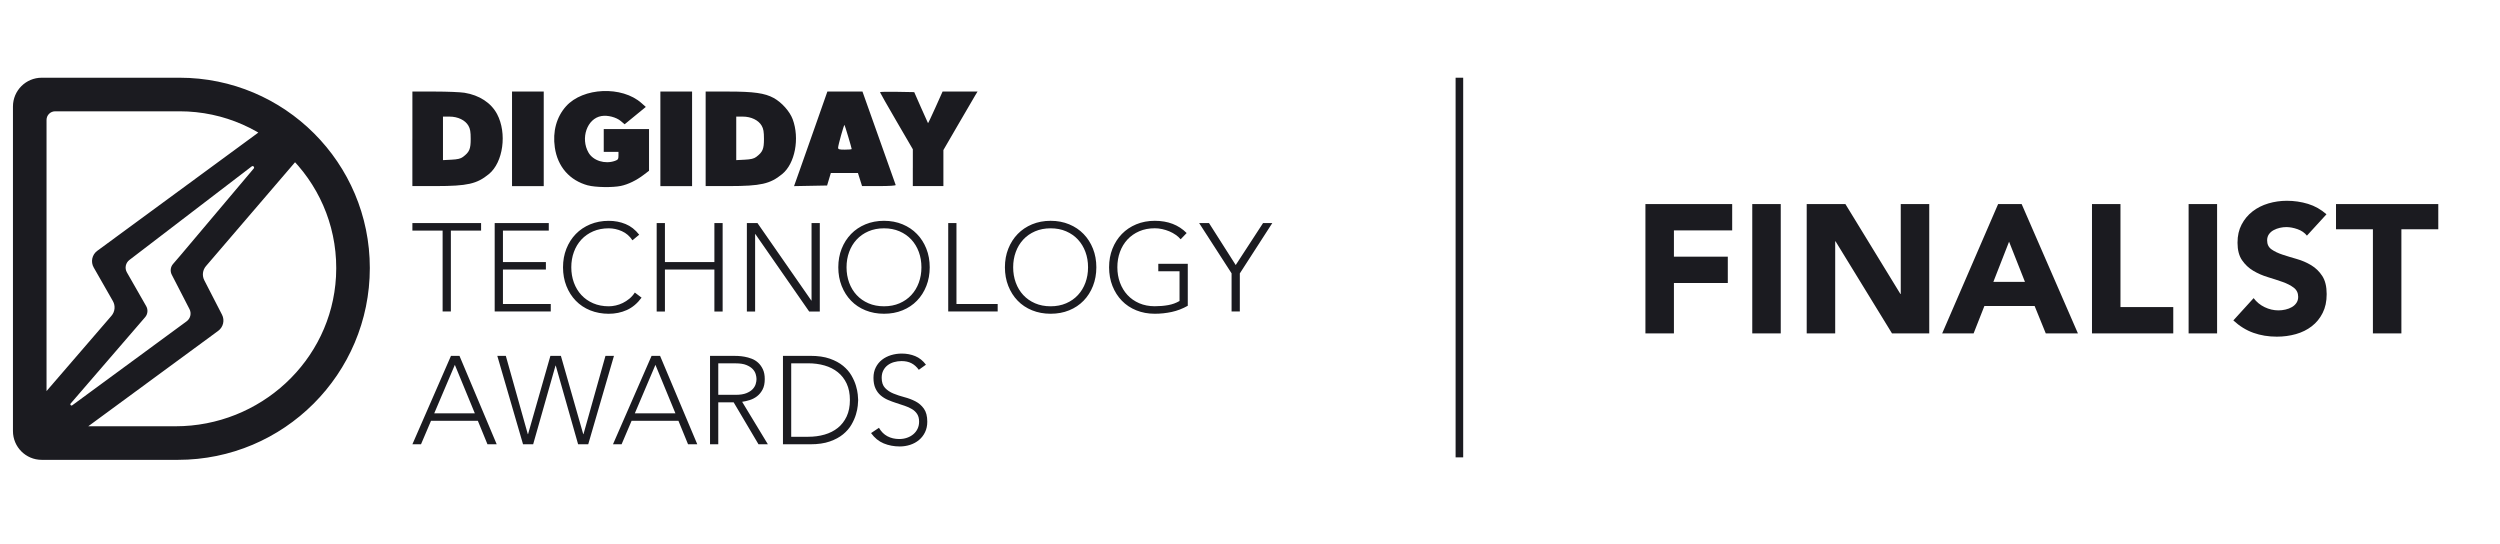
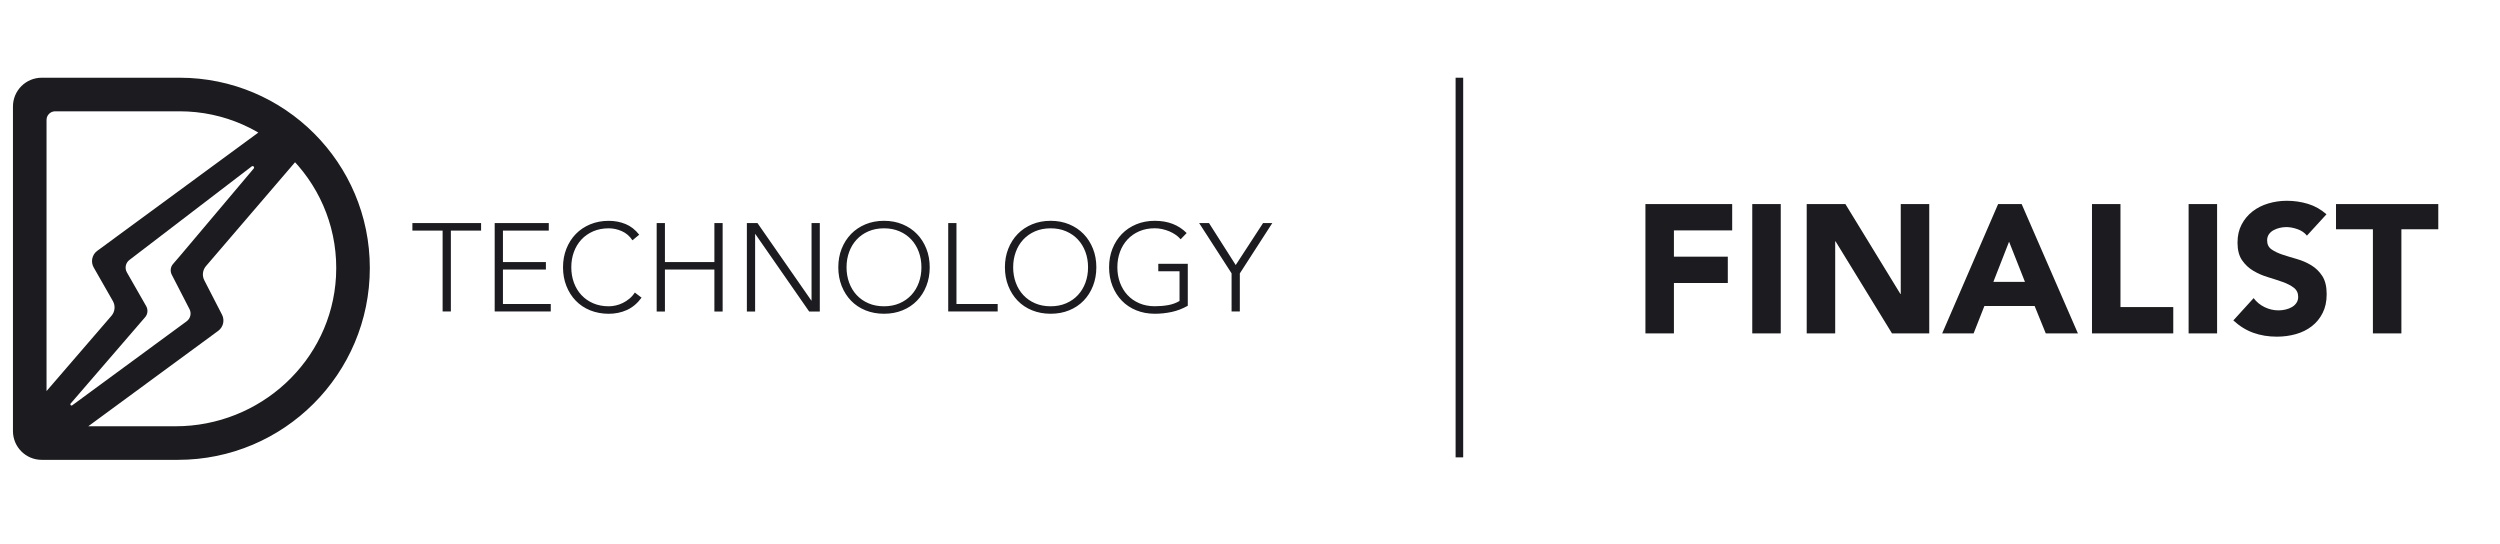
<svg xmlns="http://www.w3.org/2000/svg" width="386" height="84" viewBox="0 0 386 84" fill="none">
  <path d="M254.053 31.51H267.449V35.571H258.454V39.633H266.773V43.694H258.454V51.478H254.053V31.51ZM270.549 31.51H274.948V51.476H270.549V31.51ZM278.953 31.51H284.932L293.42 45.385H293.476V31.51H297.876V51.476H292.124L283.41 37.262H283.354V51.476H278.955V31.51H278.953ZM308.506 31.51H312.144L320.831 51.476H315.867L314.146 47.246H306.39L304.725 51.476H299.873L308.508 31.51H308.506ZM310.199 37.318L307.774 43.521H312.654L310.201 37.318H310.199ZM323.003 31.51H327.401V47.414H335.552V51.476H323.003V31.51ZM337.921 31.51H342.319V51.476H337.921V31.51ZM356.194 36.387C355.836 35.936 355.352 35.602 354.742 35.386C354.132 35.171 353.552 35.062 353.007 35.062C352.687 35.062 352.359 35.099 352.02 35.174C351.681 35.249 351.361 35.368 351.062 35.527C350.76 35.686 350.517 35.899 350.328 36.16C350.14 36.425 350.045 36.743 350.045 37.119C350.045 37.72 350.269 38.181 350.72 38.501C351.172 38.821 351.74 39.093 352.427 39.319C353.112 39.544 353.851 39.771 354.642 39.995C355.432 40.22 356.168 40.54 356.856 40.954C357.541 41.368 358.111 41.922 358.563 42.619C359.014 43.316 359.238 44.246 359.238 45.41C359.238 46.575 359.03 47.489 358.619 48.315C358.205 49.142 357.646 49.827 356.94 50.372C356.236 50.917 355.418 51.322 354.487 51.586C353.557 51.848 352.575 51.981 351.541 51.981C350.243 51.981 349.041 51.785 347.931 51.389C346.82 50.994 345.787 50.356 344.828 49.472L347.959 46.032C348.41 46.633 348.978 47.099 349.666 47.428C350.351 47.758 351.062 47.922 351.796 47.922C352.154 47.922 352.516 47.88 352.881 47.795C353.248 47.711 353.575 47.585 353.868 47.414C354.16 47.246 354.394 47.029 354.571 46.767C354.749 46.505 354.84 46.194 354.84 45.836C354.84 45.235 354.609 44.761 354.148 44.412C353.688 44.064 353.11 43.769 352.413 43.524C351.716 43.28 350.966 43.035 350.157 42.789C349.348 42.546 348.597 42.217 347.9 41.803C347.204 41.389 346.626 40.844 346.165 40.166C345.705 39.49 345.473 38.597 345.473 37.486C345.473 36.376 345.684 35.475 346.107 34.666C346.53 33.857 347.094 33.182 347.8 32.637C348.504 32.092 349.317 31.683 350.239 31.409C351.16 31.138 352.109 31 353.087 31C354.214 31 355.306 31.159 356.358 31.479C357.41 31.8 358.359 32.335 359.206 33.086L356.189 36.385L356.194 36.387ZM366.375 35.401H360.679V31.51H376.471V35.401H370.775V51.476H366.377V35.401H366.375Z" fill="#1B1B20" />
  <path d="M68.34 35.6H63.674V34.445H74.28V35.6H69.614V48.095H68.34V35.6ZM76.38 34.445H84.731V35.6H77.654V40.459H84.286V41.614H77.654V46.936H85.038V48.091H76.38V34.437V34.445ZM99.058 45.958C98.403 46.847 97.644 47.48 96.785 47.869C95.922 48.254 94.992 48.447 93.989 48.447C92.985 48.447 91.993 48.269 91.126 47.917C90.26 47.565 89.515 47.069 88.9 46.432C88.282 45.795 87.8 45.036 87.452 44.158C87.104 43.277 86.93 42.318 86.93 41.273C86.93 40.229 87.104 39.274 87.452 38.4C87.8 37.526 88.282 36.77 88.9 36.133C89.519 35.496 90.26 35 91.126 34.637C91.993 34.278 92.948 34.096 93.989 34.096C94.915 34.096 95.777 34.259 96.581 34.589C97.385 34.915 98.088 35.467 98.692 36.237L97.651 37.103C97.225 36.459 96.685 35.992 96.022 35.696C95.359 35.4 94.681 35.252 93.989 35.252C93.1 35.252 92.3 35.407 91.589 35.715C90.878 36.022 90.267 36.448 89.767 36.989C89.267 37.529 88.878 38.166 88.612 38.9C88.341 39.633 88.208 40.422 88.208 41.27C88.208 42.118 88.341 42.91 88.612 43.644C88.882 44.377 89.267 45.014 89.767 45.554C90.267 46.095 90.874 46.517 91.589 46.828C92.304 47.136 93.104 47.291 93.989 47.291C94.337 47.291 94.696 47.25 95.07 47.165C95.444 47.08 95.807 46.954 96.159 46.78C96.511 46.606 96.851 46.388 97.17 46.125C97.492 45.862 97.773 45.543 98.018 45.169L99.058 45.958ZM101.391 34.445H102.665V40.462H110.302V34.445H111.575V48.099H110.302V41.618H102.665V48.099H101.391V34.445ZM115.316 34.445H116.956L125.266 46.402H125.303V34.445H126.577V48.099H124.937L116.627 36.141H116.59V48.099H115.316V34.445ZM129.433 41.27C129.433 40.229 129.607 39.27 129.955 38.396C130.303 37.522 130.784 36.767 131.403 36.13C132.021 35.493 132.762 34.996 133.628 34.633C134.495 34.274 135.45 34.093 136.491 34.093C137.532 34.093 138.487 34.274 139.354 34.633C140.22 34.993 140.964 35.493 141.579 36.13C142.198 36.767 142.679 37.522 143.027 38.396C143.375 39.27 143.549 40.229 143.549 41.27C143.549 42.31 143.375 43.273 143.027 44.154C142.679 45.036 142.198 45.795 141.579 46.428C140.961 47.065 140.22 47.562 139.354 47.913C138.487 48.269 137.532 48.443 136.491 48.443C135.45 48.443 134.495 48.265 133.628 47.913C132.762 47.562 132.017 47.065 131.403 46.428C130.784 45.791 130.303 45.032 129.955 44.154C129.607 43.273 129.433 42.314 129.433 41.27ZM130.706 41.27C130.706 42.118 130.84 42.91 131.11 43.644C131.38 44.377 131.766 45.014 132.266 45.554C132.765 46.095 133.373 46.517 134.088 46.828C134.802 47.136 135.602 47.291 136.487 47.291C137.372 47.291 138.176 47.136 138.887 46.828C139.602 46.521 140.209 46.095 140.709 45.554C141.209 45.014 141.598 44.377 141.864 43.644C142.135 42.91 142.268 42.121 142.268 41.27C142.268 40.418 142.135 39.629 141.864 38.9C141.594 38.166 141.209 37.529 140.709 36.989C140.209 36.448 139.602 36.026 138.887 35.715C138.172 35.404 137.372 35.252 136.487 35.252C135.602 35.252 134.799 35.407 134.088 35.715C133.376 36.022 132.765 36.448 132.266 36.989C131.766 37.529 131.377 38.166 131.11 38.9C130.84 39.633 130.706 40.422 130.706 41.27ZM146.405 34.445H147.678V46.939H154.041V48.095H146.405V34.441V34.445ZM155.159 41.27C155.159 40.229 155.333 39.27 155.681 38.396C156.029 37.522 156.511 36.767 157.129 36.13C157.748 35.493 158.488 34.996 159.355 34.633C160.221 34.274 161.177 34.093 162.217 34.093C163.258 34.093 164.214 34.274 165.08 34.633C165.947 34.993 166.691 35.493 167.306 36.13C167.924 36.767 168.406 37.522 168.754 38.396C169.102 39.27 169.276 40.229 169.276 41.27C169.276 42.31 169.102 43.273 168.754 44.154C168.406 45.036 167.924 45.795 167.306 46.428C166.687 47.065 165.947 47.562 165.08 47.913C164.214 48.269 163.258 48.443 162.217 48.443C161.177 48.443 160.221 48.265 159.355 47.913C158.488 47.562 157.744 47.065 157.129 46.428C156.511 45.791 156.029 45.032 155.681 44.154C155.333 43.273 155.159 42.314 155.159 41.27ZM156.433 41.27C156.433 42.118 156.566 42.91 156.837 43.644C157.107 44.377 157.492 45.014 157.992 45.554C158.492 46.095 159.099 46.517 159.814 46.828C160.529 47.136 161.329 47.291 162.214 47.291C163.099 47.291 163.902 47.136 164.613 46.828C165.328 46.521 165.936 46.095 166.435 45.554C166.935 45.014 167.324 44.377 167.591 43.644C167.861 42.91 167.995 42.121 167.995 41.27C167.995 40.418 167.861 39.629 167.591 38.9C167.321 38.166 166.935 37.529 166.435 36.989C165.936 36.448 165.328 36.026 164.613 35.715C163.899 35.404 163.099 35.252 162.214 35.252C161.329 35.252 160.525 35.407 159.814 35.715C159.103 36.022 158.492 36.448 157.992 36.989C157.492 37.529 157.103 38.166 156.837 38.9C156.566 39.633 156.433 40.422 156.433 41.27ZM183.393 47.21C182.596 47.661 181.771 47.98 180.915 48.165C180.06 48.35 179.189 48.443 178.301 48.443C177.26 48.443 176.305 48.265 175.438 47.913C174.571 47.562 173.827 47.065 173.212 46.428C172.594 45.791 172.113 45.032 171.764 44.154C171.416 43.273 171.242 42.314 171.242 41.27C171.242 40.225 171.416 39.27 171.764 38.396C172.113 37.522 172.594 36.767 173.212 36.13C173.831 35.493 174.571 34.996 175.438 34.633C176.305 34.274 177.26 34.093 178.301 34.093C180.334 34.093 181.971 34.722 183.219 35.981L182.293 36.944C182.085 36.7 181.834 36.47 181.53 36.259C181.226 36.048 180.9 35.867 180.545 35.718C180.189 35.57 179.823 35.456 179.438 35.37C179.052 35.285 178.671 35.245 178.301 35.245C177.412 35.245 176.612 35.4 175.901 35.707C175.19 36.015 174.579 36.441 174.079 36.981C173.579 37.522 173.19 38.159 172.924 38.892C172.653 39.625 172.52 40.414 172.52 41.262C172.52 42.11 172.653 42.903 172.924 43.636C173.194 44.369 173.579 45.006 174.079 45.547C174.579 46.088 175.186 46.51 175.901 46.821C176.616 47.128 177.416 47.284 178.301 47.284C179.034 47.284 179.723 47.224 180.363 47.11C181.008 46.995 181.589 46.784 182.119 46.473V41.884H178.841V40.729H183.393V47.21ZM190.162 42.214L185.148 34.441H186.67L190.795 40.922L195.017 34.441H196.443L191.429 42.214V48.095H190.155V42.214H190.162Z" fill="#1B1B20" />
-   <path d="M69.632 54.943H70.943L76.691 68.597H75.265L73.78 64.971H66.548L65.003 68.597H63.674L69.632 54.943ZM70.229 56.331L67.047 63.816H73.313L70.229 56.331ZM76.787 54.943H78.098L81.494 67.034H81.531L84.982 54.943H86.601L90.052 67.034H90.089L93.485 54.943H94.796L90.822 68.597H89.26L85.808 56.446H85.771L82.32 68.597H80.757L76.783 54.943H76.787ZM100.603 54.943H101.914L107.661 68.597H106.235L104.75 64.971H97.518L95.974 68.597H94.644L100.603 54.943ZM101.199 56.331L98.018 63.816H104.284L101.199 56.331ZM109.628 54.943H113.216C113.397 54.943 113.642 54.95 113.949 54.961C114.257 54.976 114.594 55.013 114.953 55.076C115.312 55.139 115.679 55.243 116.053 55.383C116.427 55.524 116.76 55.731 117.056 56.002C117.353 56.272 117.597 56.613 117.79 57.024C117.982 57.435 118.078 57.935 118.078 58.527C118.078 59.183 117.967 59.724 117.741 60.146C117.515 60.568 117.234 60.916 116.893 61.179C116.553 61.442 116.175 61.638 115.764 61.768C115.353 61.897 114.96 61.986 114.586 62.038L118.56 68.597H117.112L113.275 62.116H110.901V68.597H109.628V54.943ZM110.901 60.96H113.601C114.268 60.96 114.812 60.875 115.231 60.709C115.649 60.542 115.971 60.335 116.205 60.09C116.434 59.846 116.593 59.583 116.679 59.301C116.764 59.02 116.804 58.761 116.804 58.531C116.804 58.301 116.764 58.042 116.679 57.761C116.593 57.479 116.438 57.213 116.205 56.972C115.971 56.731 115.649 56.524 115.231 56.354C114.812 56.187 114.268 56.102 113.601 56.102H110.901V60.96ZM120.889 54.943H125.111C126.292 54.943 127.296 55.087 128.118 55.376C128.94 55.665 129.625 56.035 130.173 56.487C130.721 56.939 131.151 57.435 131.466 57.983C131.78 58.531 132.01 59.053 132.158 59.553C132.306 60.053 132.399 60.509 132.44 60.912C132.477 61.316 132.499 61.605 132.499 61.771C132.499 61.938 132.48 62.223 132.44 62.631C132.403 63.034 132.306 63.49 132.158 63.99C132.01 64.49 131.78 65.016 131.466 65.56C131.151 66.108 130.721 66.604 130.173 67.056C129.625 67.508 128.944 67.874 128.118 68.163C127.292 68.452 126.292 68.597 125.111 68.597H120.889V54.943ZM122.163 67.437H124.785C125.685 67.437 126.525 67.326 127.311 67.1C128.096 66.874 128.777 66.53 129.355 66.067C129.932 65.604 130.388 65.016 130.725 64.301C131.058 63.586 131.225 62.742 131.225 61.764C131.225 60.786 131.058 59.942 130.725 59.227C130.392 58.513 129.932 57.928 129.355 57.465C128.777 57.002 128.096 56.657 127.311 56.431C126.525 56.205 125.685 56.094 124.785 56.094H122.163V67.434V67.437ZM135.721 66.067C136.054 66.645 136.487 67.078 137.021 67.36C137.554 67.641 138.161 67.785 138.843 67.785C139.268 67.785 139.665 67.723 140.039 67.593C140.413 67.463 140.735 67.286 141.013 67.052C141.29 66.823 141.509 66.541 141.668 66.212C141.827 65.886 141.909 65.515 141.909 65.104C141.909 64.63 141.809 64.238 141.609 63.927C141.409 63.619 141.142 63.364 140.809 63.164C140.476 62.964 140.098 62.794 139.679 62.653C139.261 62.512 138.831 62.371 138.387 62.227C137.943 62.086 137.513 61.923 137.095 61.745C136.676 61.564 136.302 61.331 135.965 61.042C135.632 60.753 135.365 60.39 135.165 59.953C134.965 59.516 134.865 58.975 134.865 58.335C134.865 57.731 134.984 57.194 135.221 56.724C135.458 56.254 135.78 55.861 136.184 55.546C136.587 55.231 137.054 54.995 137.583 54.831C138.109 54.672 138.665 54.591 139.242 54.591C139.987 54.591 140.679 54.724 141.316 54.987C141.953 55.25 142.501 55.691 142.964 56.309L141.864 57.098C141.542 56.65 141.168 56.309 140.735 56.087C140.305 55.861 139.794 55.75 139.202 55.75C138.791 55.75 138.398 55.806 138.024 55.913C137.65 56.02 137.328 56.183 137.05 56.394C136.772 56.605 136.55 56.872 136.384 57.194C136.217 57.516 136.132 57.894 136.132 58.331C136.132 59.013 136.306 59.535 136.654 59.901C137.002 60.268 137.435 60.557 137.957 60.768C138.48 60.979 139.042 61.168 139.654 61.327C140.265 61.486 140.831 61.701 141.35 61.971C141.872 62.242 142.305 62.616 142.649 63.101C142.994 63.586 143.172 64.249 143.172 65.097C143.172 65.715 143.057 66.26 142.824 66.737C142.594 67.215 142.279 67.615 141.887 67.941C141.494 68.267 141.042 68.515 140.527 68.682C140.013 68.848 139.479 68.933 138.928 68.933C138.028 68.933 137.198 68.774 136.439 68.46C135.68 68.145 135.032 67.615 134.491 66.867L135.706 66.056L135.721 66.067Z" fill="#1B1B20" />
-   <path d="M90.778 28.627C87.948 27.861 86.093 25.739 85.664 22.765C85.308 20.306 85.923 18.055 87.4 16.407C90.022 13.488 96.036 13.233 99.047 15.918L99.714 16.51L96.444 19.188L95.859 18.695C95.14 18.091 93.829 17.755 92.855 17.918C90.652 18.291 89.585 21.336 90.87 23.569C91.585 24.813 93.407 25.383 94.94 24.843C95.41 24.676 95.492 24.565 95.492 24.05V23.45H93.218V19.932H100.21V26.368L99.38 26.998C98.262 27.85 96.996 28.464 95.873 28.705C94.6 28.975 91.93 28.935 90.774 28.62L90.778 28.627ZM63.674 21.436V14.136H67.125C69.025 14.136 71.088 14.222 71.713 14.322C74.013 14.692 75.831 15.881 76.75 17.617C78.313 20.565 77.694 25.076 75.483 26.879C73.617 28.401 72.184 28.724 67.299 28.731H63.67V21.436H63.674ZM71.476 24.235C72.476 23.483 72.676 23.021 72.676 21.465C72.676 20.343 72.599 19.891 72.324 19.41C71.832 18.551 70.695 18.003 69.406 18.003H68.395V24.724L69.699 24.657C70.665 24.609 71.125 24.498 71.48 24.232L71.476 24.235ZM79.057 21.436V14.136H83.953V28.735H79.057V21.436ZM101.962 21.436V14.136H106.857V28.735H101.962V21.436ZM108.953 21.436V14.136H112.434C116.375 14.136 118.086 14.377 119.452 15.125C120.693 15.803 121.937 17.195 122.389 18.41C123.492 21.376 122.748 25.265 120.767 26.879C118.9 28.401 117.467 28.724 112.583 28.731H108.953V21.436ZM116.756 24.235C117.756 23.483 117.956 23.021 117.956 21.465C117.956 20.343 117.878 19.891 117.604 19.41C117.112 18.551 115.975 18.003 114.686 18.003H113.675V24.724L114.979 24.657C115.945 24.609 116.404 24.498 116.76 24.232L116.756 24.235ZM123.366 26.583C123.789 25.394 124.944 22.11 125.94 19.28L127.747 14.136H133.165L135.702 21.269C137.094 25.191 138.265 28.476 138.294 28.564C138.328 28.661 137.287 28.731 135.728 28.731H133.102L132.465 26.709H128.281L127.703 28.642L122.6 28.738L123.366 26.579V26.583ZM131.502 23.013C131.502 22.861 130.454 19.354 130.388 19.288C130.306 19.206 129.403 22.428 129.403 22.806C129.403 23.058 129.58 23.106 130.451 23.106C131.028 23.106 131.499 23.065 131.499 23.013H131.502ZM140.942 25.891V23.047L138.405 18.692C137.013 16.296 135.869 14.292 135.869 14.233C135.869 14.174 137.057 14.148 138.513 14.177L141.157 14.225L142.201 16.599C142.775 17.906 143.264 18.991 143.286 19.017C143.308 19.04 143.823 17.954 144.431 16.599L145.534 14.136H150.933L150.585 14.707C150.393 15.021 149.208 17.055 147.949 19.225L145.66 23.169V28.731H140.938V25.887L140.942 25.891Z" fill="#1B1B20" />
  <path d="M27.727 17.185C41.51 17.185 52.635 28.768 51.879 42.711C51.172 55.735 40.155 65.816 27.112 65.816H8.666C7.847 65.816 7.185 65.153 7.185 64.334V18.518C7.185 17.781 7.781 17.185 8.518 17.185H27.727ZM27.727 12H6.444C3.989 12 2 13.989 2 16.444V66.556C2 69.012 3.989 71 6.444 71H27.475C43.836 71 57.101 57.735 57.101 41.374C57.101 25.15 43.95 12 27.727 12ZM38.866 25.691C39.081 25.528 39.351 25.809 39.177 26.017L27.849 39.445L26.712 40.767C26.319 41.226 26.245 41.874 26.519 42.411L27.319 43.963L29.26 47.733C29.593 48.381 29.408 49.173 28.819 49.607L11.154 62.579C10.977 62.709 10.762 62.475 10.906 62.309L21.212 50.362L22.409 48.973C22.82 48.499 22.883 47.814 22.572 47.27L21.661 45.677L19.59 42.052C19.216 41.4 19.394 40.567 20.002 40.123L38.866 25.691ZM40.951 19.688L15.013 38.73C14.206 39.323 13.969 40.43 14.469 41.3L17.431 46.488C17.846 47.214 17.757 48.121 17.213 48.755L4.777 63.175C4.47 63.535 4.3 63.99 4.3 64.464V67.06C4.3 68.149 5.185 69.034 6.274 69.034H8.599C9.018 69.034 9.429 68.9 9.766 68.652L33.693 51.081C34.474 50.506 34.722 49.451 34.278 48.588L31.545 43.278C31.178 42.563 31.278 41.7 31.8 41.089L45.78 24.787C46.62 23.806 46.309 22.295 45.147 21.729L40.951 19.688Z" fill="#1B1B20" />
  <rect x="224.745" y="12" width="1.172" height="58.617" fill="#1B1B20" />
</svg>